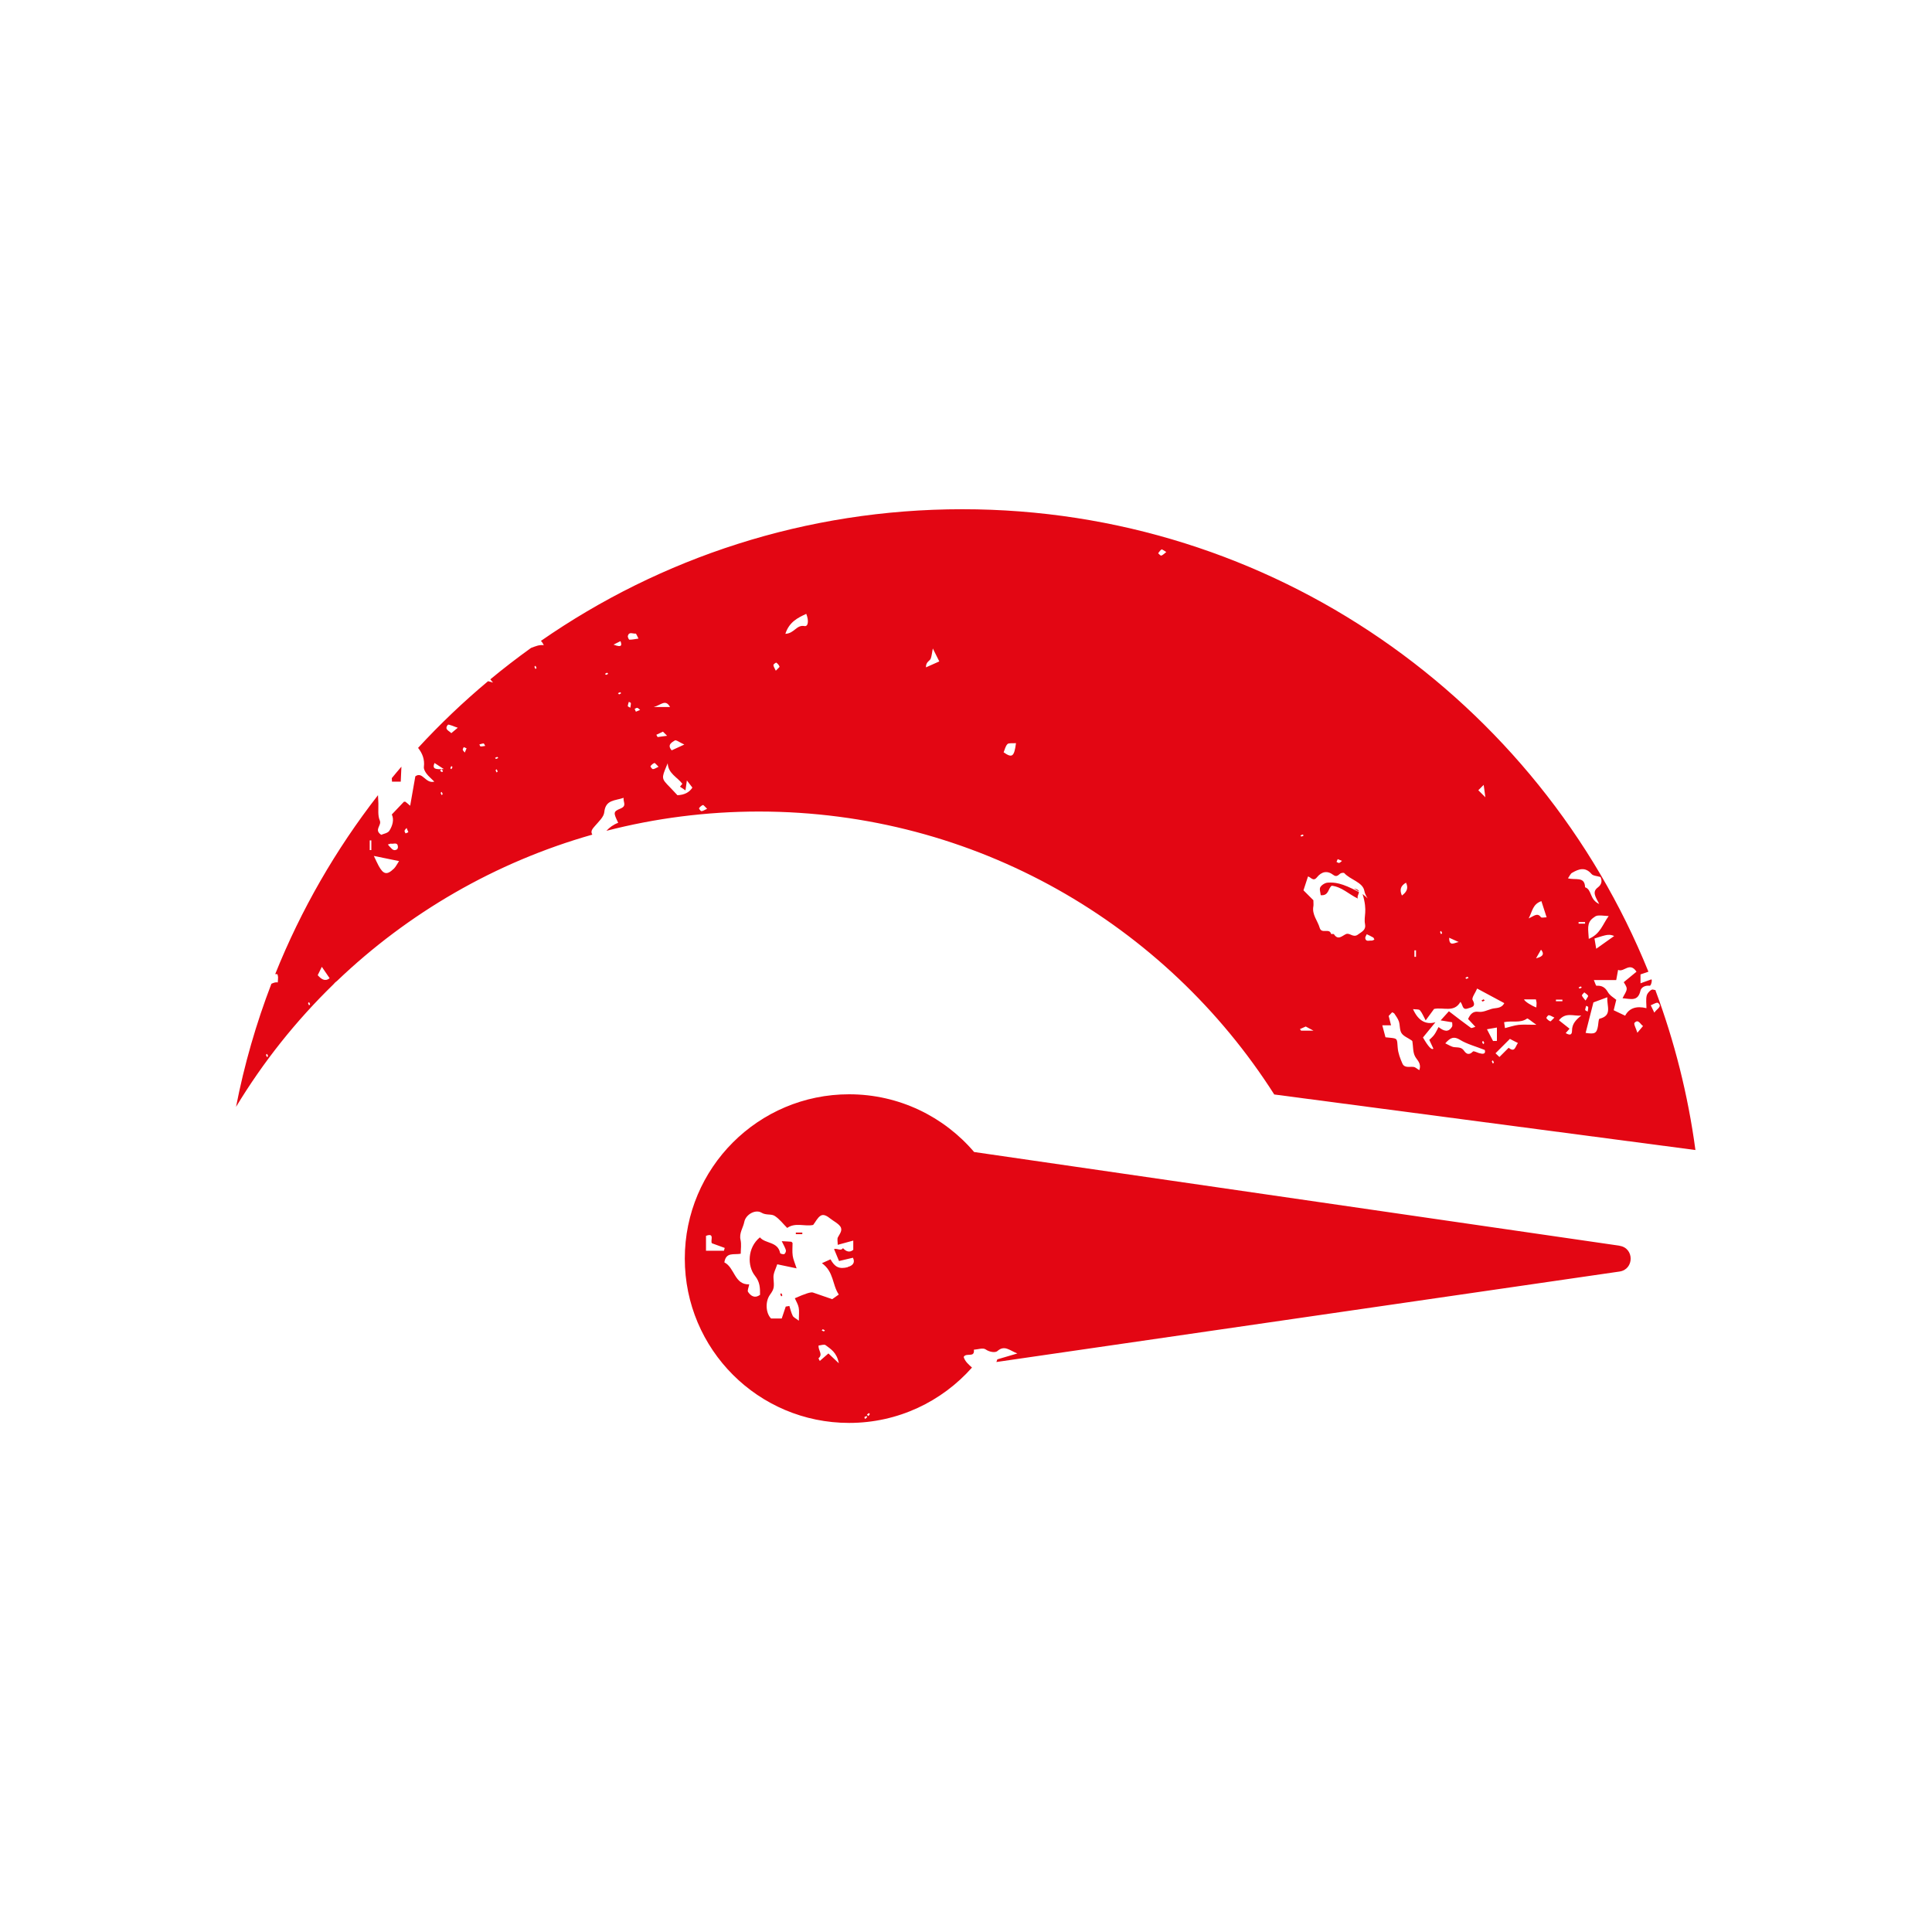
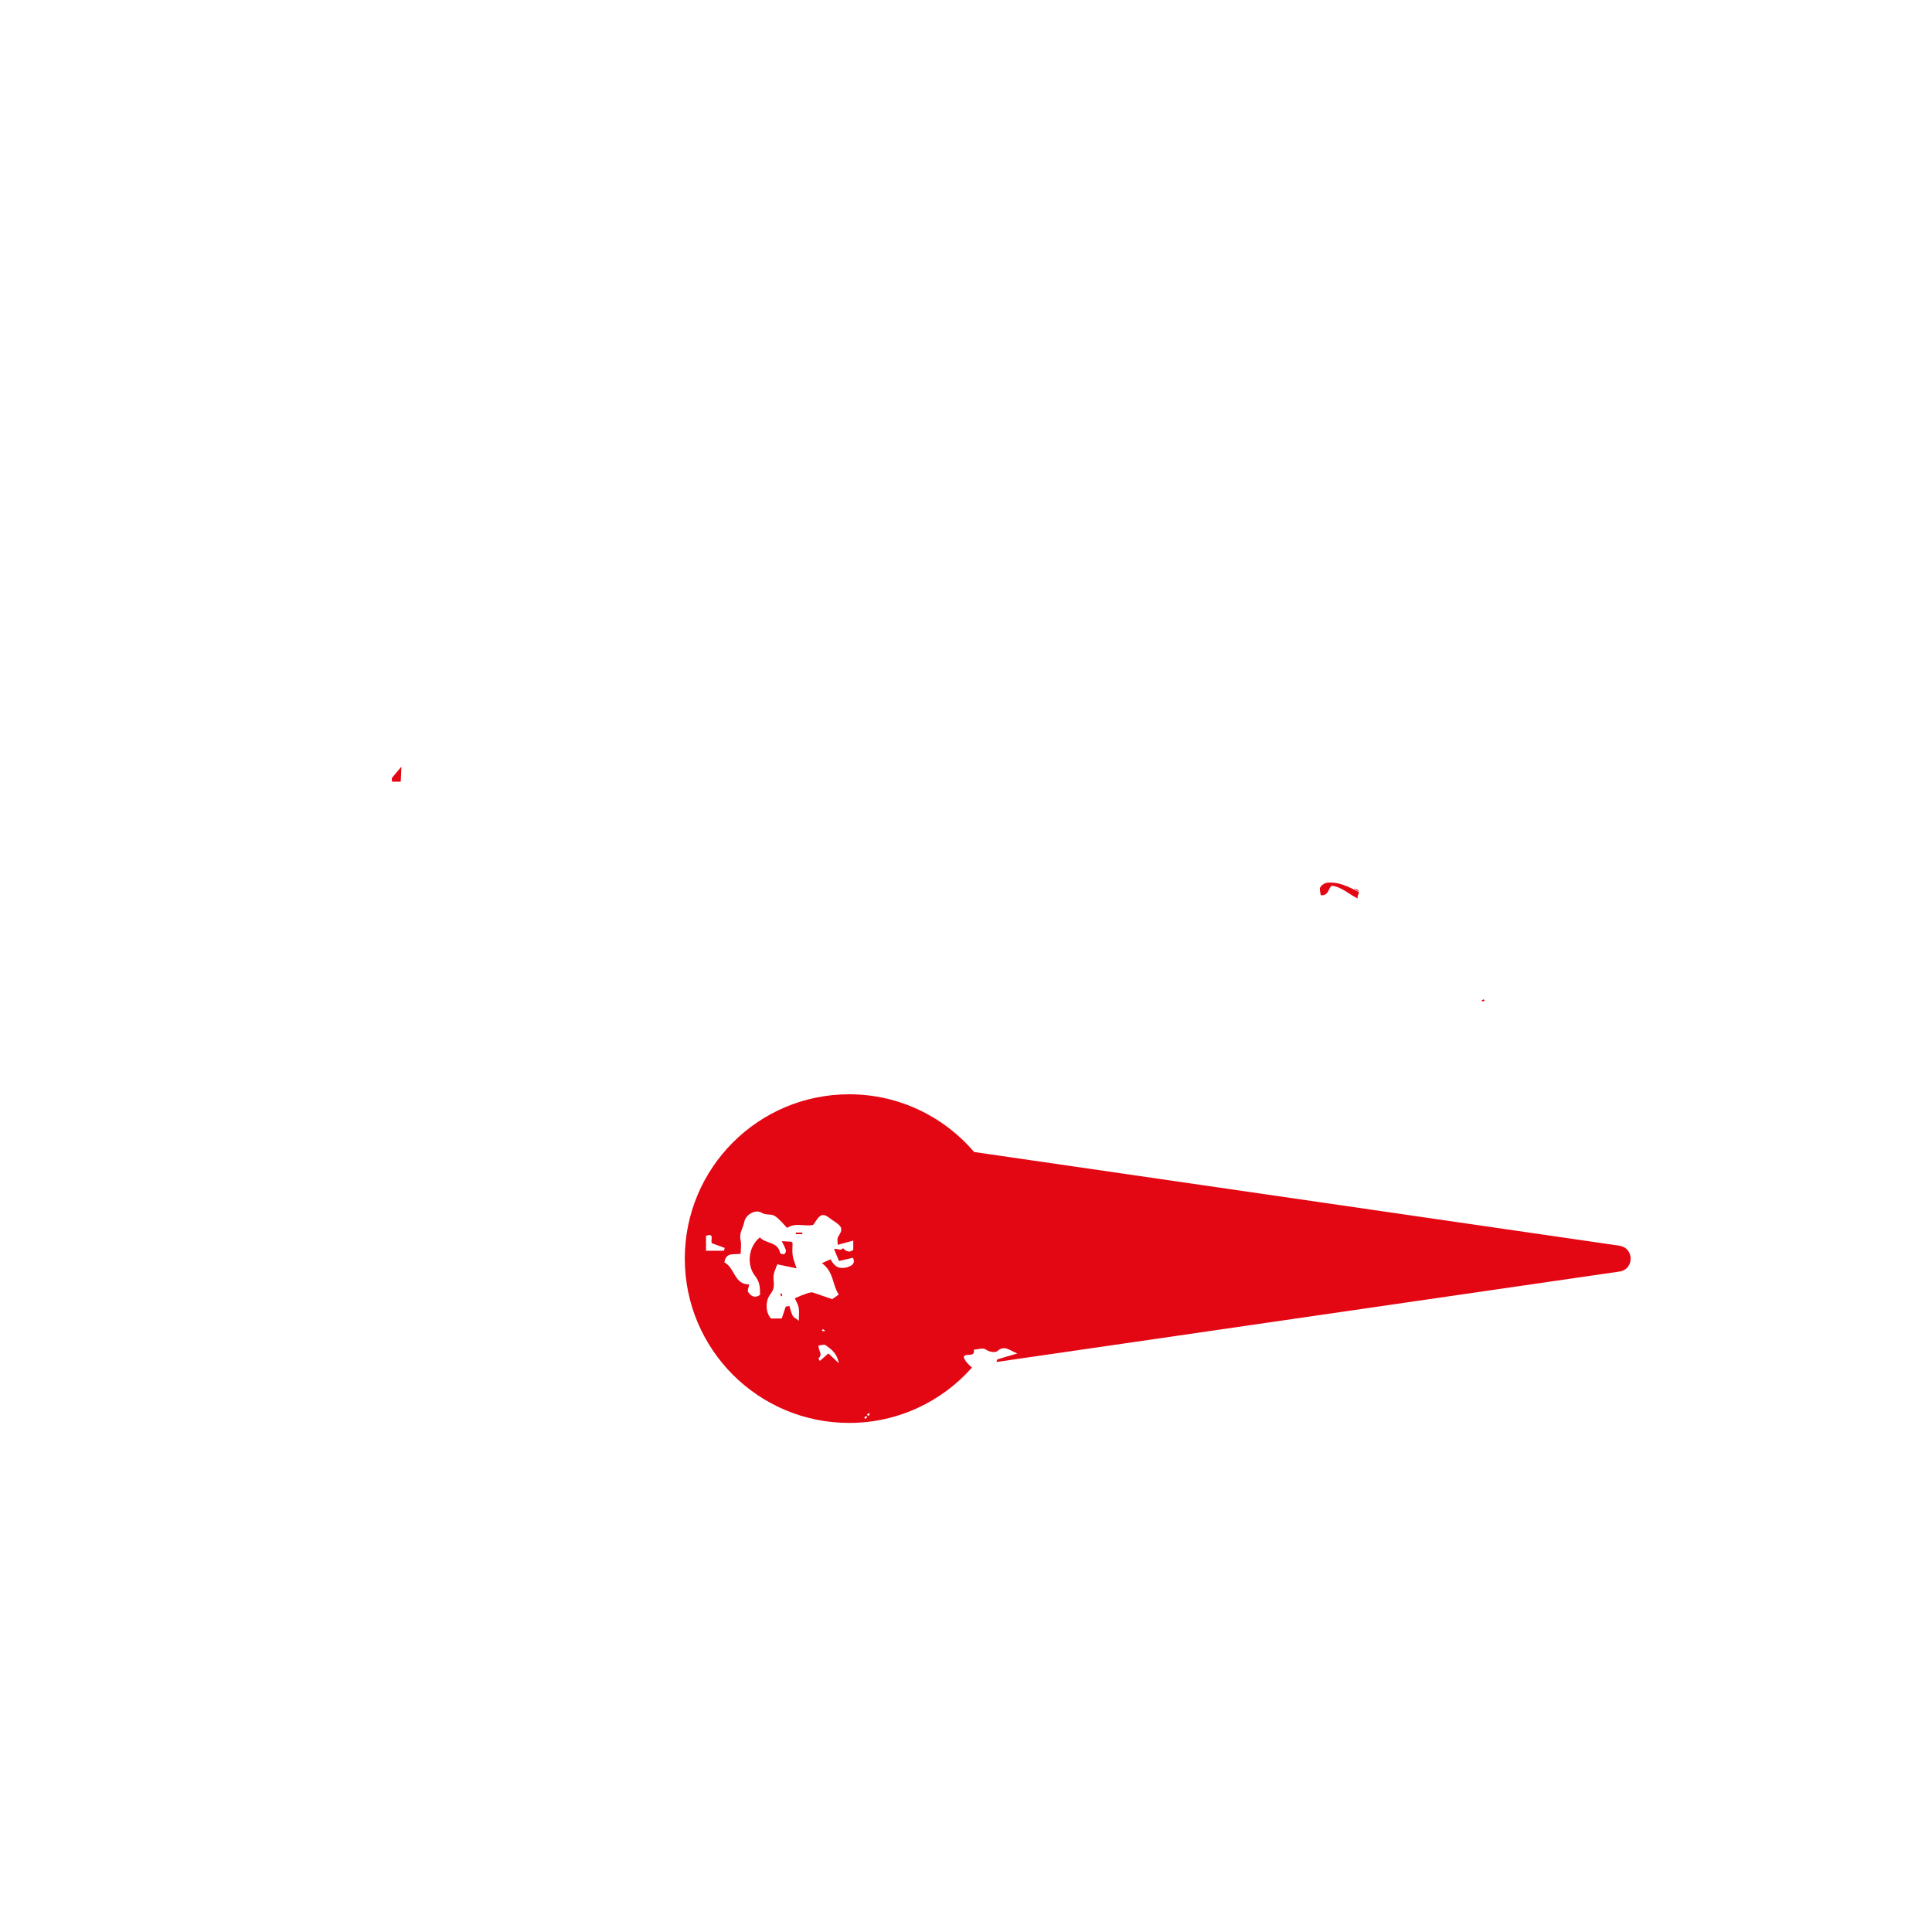
<svg xmlns="http://www.w3.org/2000/svg" id="Ebene_1" viewBox="0 0 400 400">
  <defs>
    <style>.cls-1{fill:#e30613;stroke-width:0px;}</style>
  </defs>
  <path class="cls-1" d="m161.55,267.96c.04.16.14.3.21.45.07-.07.22-.16.21-.22-.04-.16-.13-.3-.21-.45-.07.07-.22.17-.21.22Z" />
  <path class="cls-1" d="m164.77,255.52h1.34v-.33h-1.34v.33Z" />
  <path class="cls-1" d="m335.3,257.91l-133.62-19.4c-6.24-7.31-15.52-11.95-25.88-11.95-18.79,0-34.02,15.23-34.02,34.02s15.23,34.02,34.02,34.02c10.13,0,19.21-4.44,25.44-11.46-.72-.66-1.44-1.25-1.72-2.19.49-.99,2.32.27,2.11-1.51.82-.05,1.89-.44,2.42-.07.87.61,2.05.71,2.44.36,1.5-1.33,2.54-.12,4.14.49-1.57.46-2.81.83-4.14,1.22-.06.17-.13.35-.2.55l129.01-18.73c3.08-.45,3.08-4.89,0-5.33Zm-189.13,1.04v-3.08c1.92-.73.81,1.12,1.24,1.54.93.34,1.78.65,2.64.96-.06.19-.11.39-.17.58h-3.71Zm25.34,21.27c-.7.61-1.24,1.07-1.78,1.55-.1-.22-.3-.53-.26-.56.97-.82-.09-1.62,0-2.63.48-.04,1.16-.31,1.46-.08,1.05.8,2.32,1.49,2.74,3.75-.94-.88-1.41-1.33-2.15-2.03Zm-1.39-4.78c.07-.07.15-.15.24-.24.14.08.29.16.43.24-.07.07-.17.22-.22.21-.16-.03-.3-.13-.45-.21Zm5.42-13.09c-1.84.47-2.72-.05-3.59-1.62-.41.19-.93.42-1.78.8,2.5,1.79,2.1,4.42,3.49,6.49-.49.35-.93.66-1.36.96-1.28-.44-2.64-.92-4-1.38-.42-.14-1.6.24-3.74,1.19.28.64.67,1.26.8,1.93.14.72.03,1.49.03,2.72-.65-.51-1.11-.69-1.27-1.03-.32-.63-.47-1.34-.69-2.02-.25.04-.5.08-.75.12-.26.78-.53,1.56-.83,2.47h-2.21c-1.09-1.09-1.26-3.47-.23-4.91.93-1.29.87-1.59.73-3.52-.07-.94.52-1.94.78-2.79,1.32.28,2.44.51,4.01.84-.37-1.15-.71-1.87-.81-2.62-.12-.87-.03-1.77-.03-2.63-.11-.11-.18-.25-.27-.26-.52-.05-1.05-.07-1.97-.12.4.83.71,1.33.86,1.87.07.23-.13.71-.34.8-.22.1-.82-.07-.85-.21-.49-2.43-3.05-1.89-4.19-3.25-2.6,2.12-2.64,5.93-1.02,7.96,1.06,1.33,1.05,2.53,1.05,3.94-1.06.79-1.89.27-2.48-.6-.19-.28.12-.91.24-1.57-3.08.13-2.99-3.47-5.15-4.55.34-2.2,1.97-1.52,3.39-1.79,0-.94.17-1.95-.04-2.87-.33-1.41.54-2.49.78-3.73.3-1.53,2.31-2.65,3.55-1.9.98.59,2,.2,2.74.67,1.01.64,1.77,1.68,2.59,2.49,1.72-1.2,3.66-.24,5.38-.62.5-.65.89-1.5,1.54-1.91.66-.41,1.42.13,2.03.61.67.53,1.5.91,2,1.56.63.81-.08,1.57-.46,2.32-.17.34-.03.84-.03,1.54,1.12-.3,2.05-.56,3.22-.88v1.91c-.69.59-1.43.43-2.12-.34-.5.66-1.11,0-1.86.18.32.77.62,1.5,1.03,2.48.92-.22,1.88-.44,2.89-.68.55,1.18-.26,1.7-1.08,1.91Zm3.95,31.13c-.13.1-.26.21-.4.31-.04-.14-.15-.37-.11-.41.14-.11.33-.14.51-.2v.3Zm.3-.3c-.1-.1-.2-.2-.3-.3.13-.11.26-.21.39-.32.08.08.22.19.21.21-.08.15-.19.27-.3.4Z" />
  <path class="cls-1" d="m82.97,161.82c.04-.94.09-1.99.14-3.09-.67.78-1.34,1.57-1.99,2.37.01.24.03.48.04.73h1.82Z" />
  <path class="cls-1" d="m281.35,184.59c-.03-.24-.23-.45-.82-.59-.08-.02-.15-.04-.22-.07.24.14.58.35,1.04.66Z" />
  <path class="cls-1" d="m274.9,182.74c-.55.03-1.27.47-1.54.94-.24.41.04,1.13.08,1.66,1.73.16,1.51-1.47,2.29-1.96,2.11.25,3.51,1.77,5.41,2.66-.23-.41.19-.92.21-1.35-3.64-1.95-5.04-2.02-6.45-1.95Z" />
-   <path class="cls-1" d="m306.95,207.35c.16-.04.3-.13.45-.21-.07-.07-.15-.15-.24-.24-.14.08-.29.16-.43.24.07.07.17.22.22.21Z" />
-   <path class="cls-1" d="m342.81,205.01c-.21-.05-.42-.1-.63-.14-.35-.06-1.11.72-1.24,1.23-.21.81-.06,1.72-.06,2.63q-3.17-.78-4.41,1.56c-.9-.43-1.55-.74-2.37-1.13.16-.65.33-1.33.53-2.16-.47-.41-1.33-.87-1.74-1.6-.58-1-1.25-1.38-2.36-1.31-.13,0-.3-.64-.54-1.18h4.63c.13-.71.24-1.32.39-2.11,1.2.59,2.38-1.76,3.81.38-.79.65-1.61,1.33-2.64,2.17.15.31.62.85.61,1.38-.01.56-.47,1.12-.86,1.94,1.7.13,3.19.75,3.71-1.57.15-.67.96-1.13,1.9-1.01.19.02.45-.51.44-1.18-.02-.05-.04-.1-.06-.15-.7.25-1.4.5-2.27.82v-1.84c.5-.17,1.06-.36,1.64-.56-22.72-56.15-77.77-95.75-142.06-95.75-32.42,0-62.48,10.07-87.24,27.26.21.19.43.53.6.89-.94-.14-1.79.25-2.65.57-2.88,2.07-5.7,4.24-8.43,6.5.1.11.26.32.56.67-.44-.12-.75-.21-1.02-.29-5.13,4.29-9.97,8.9-14.49,13.81.91,1.16,1.39,2.4,1.2,3.94-.06.45.26,1.01.56,1.41.41.55.96.99,1.6,1.64-1.85.47-2.42-2.19-3.93-1.1-.36,2.06-.7,4.01-1.07,6.09-.47-.4-.71-.63-.98-.82-.07-.05-.22,0-.32,0-.8.84-1.61,1.7-2.5,2.63.5,1.04.17,2.3-.51,3.37-.32.5-1.23.63-1.68.84-1.59-1.07.16-1.91-.3-2.97-.45-1.03-.26-2.35-.29-3.54-.02-.56-.06-1.14-.08-1.7-8.72,11.21-15.92,23.66-21.28,37.04.15,0,.29.02.46.03.05.2.12.41.13.61,0,.32-.03.64-.06,1.09-.44-.09-.89.08-1.32.28-3.14,8.18-5.61,16.7-7.32,25.48,5.62-9.3,12.4-17.81,20.14-25.34.26-.31.51-.56.77-.73,14.69-14.05,32.76-24.59,52.86-30.29-.02-.04-.06-.08-.08-.13-.32-.67.2-1.17.65-1.7.74-.87,1.8-1.82,1.9-2.82.26-2.62,2.22-2.34,4-2.97-.12.94.75,1.65-.68,2.24-1.52.62-1.42.88-.44,2.93-1.01.38-1.78.95-2.44,1.66,10.1-2.6,20.67-3.99,31.58-3.99,44.85,0,84.25,23.36,106.69,58.58l87.2,11.5c-1.54-11.46-4.35-22.52-8.27-33.04Zm-287.53,13.85c-.07-.15-.17-.29-.21-.45-.01-.06.14-.15.21-.22.07.15.17.29.21.45.01.06-.14.15-.21.22Zm8.71-10.71c-.07-.15-.17-.29-.21-.45-.01-.06.14-.15.21-.22.07.15.17.29.21.45.01.06-.14.15-.21.22Zm1.79-6.25c.29-.58.58-1.18.85-1.73.55.8,1.08,1.58,1.62,2.37-.99.75-1.74.17-2.47-.64Zm15.16-27.23c.53.13,1.39-.42,1.45.67.01.18-.09.46-.23.54-.78.43-1.11-.28-1.56-.68-.07-.06-.12-.15-.29-.36.43-.12.54-.19.63-.17Zm-4.06,1.33h-.33v-2.01h.33v2.01Zm4.64,3.87c-1.41,1.35-2.14,1.19-3.13-.62-.28-.51-.51-1.05-.99-2.04,1.96.4,3.44.7,5.22,1.07-.42.62-.68,1.19-1.09,1.59Zm2.45-7.32c-.08-.18-.25-.39-.21-.55.06-.22.27-.39.42-.58.08.18.15.37.37.88-.1.04-.34.15-.58.25Zm7.47-7.93c-.07-.15-.17-.29-.21-.45-.01-.05.14-.15.21-.22.07.15.17.29.21.45.01.06-.14.15-.21.22Zm.07-4.76c-.15-.08-.27-.19-.4-.3.1-.1.2-.2.3-.3.11.13.21.26.32.39-.08.08-.19.22-.21.21Zm-1.55-1.89c.53.35,1.01.65,1.94,1.26-1.68.08-2.49.04-1.94-1.26Zm3.49,1.29c-.07-.07-.22-.16-.21-.22.04-.16.14-.3.21-.45.07.07.15.15.24.24-.08.14-.16.29-.24.43Zm-.02-7.47c-.4-.48-1.52-.74-.71-1.72.16-.19,1.18.33,2.06.6-.61.51-.93.78-1.34,1.12Zm2.8,4.02c-.15-.19-.36-.37-.42-.58-.04-.15.13-.36.21-.55.24.1.47.2.58.25-.21.51-.29.7-.37.88Zm3.27-1.26c-.09,0-.17-.27-.25-.42.29-.08.58-.19.88-.21.08,0,.18.26.33.51-.36.05-.66.13-.95.11Zm3.32,5.38c-.07-.15-.17-.29-.21-.45-.01-.06.14-.15.21-.22.07.15.17.29.21.45.01.06-.14.15-.21.22Zm-.11-2.8c-.05.01-.15-.14-.22-.21.15-.07.29-.17.45-.21.06-.01.15.14.22.21-.15.07-.29.17-.45.21Zm8.15-18.62c-.07-.15-.17-.29-.21-.45-.01-.06.14-.15.21-.22.07.15.17.29.21.45.01.06-.13.15-.21.22Zm14.62,1.21c-.05.01-.15-.13-.22-.21.15-.08.29-.16.43-.24.09.09.16.16.24.24-.15.07-.29.17-.45.21Zm2.7,4.05c-.09-.09-.16-.16-.24-.24.15-.07.29-.17.45-.21.05-.01.15.14.22.21-.15.08-.29.16-.43.24Zm-1.16-10.31c.6-.3,1.05-.52,1.45-.72.23.68.47,1.47-1.45.72Zm12.69,19.85c.27-.18,1.04.42,1.97.84-1.18.54-1.9.87-2.61,1.2-1.03-1.16.07-1.67.64-2.04Zm-.98-6.93h-3.39c1.54-.4,2.42-1.72,3.39,0Zm-.63,5.96c-.77.1-1.36.18-1.95.26-.09-.16-.18-.31-.26-.47.46-.22.91-.43,1.37-.65.04.04.35.35.85.85Zm-6.48-21.16c.1-.01.28.49.57,1.03-.75.11-1.32.24-1.88.23-.12,0-.38-.56-.32-.79.26-.95,1.07-.39,1.64-.47Zm-1.13,15.34c-.25-.15-.52-.25-.51-.33.02-.3.13-.59.21-.88.15.08.41.16.42.25.02.29-.06.59-.11.95Zm1.16.83c-.04-.1-.15-.34-.25-.58.18-.08.39-.25.55-.21.22.06.39.27.58.42-.18.08-.37.15-.88.37Zm3.51,11.88c-.17,0-.53-.53-.48-.6.2-.28.49-.54.81-.66.11-.04.39.34.86.78-.55.25-.87.49-1.18.49Zm5.09,5.4c-.47-.5-.99-1.07-1.52-1.61-1.79-1.82-1.8-1.85-.73-4.43.08-.19.16-.37.24-.56.11,2.14,2,2.87,3.04,4.25-.16.19-.35.42-.5.59.39.27.79.54,1.14.77.06-.39.14-1.01.29-2.06.53.69.84,1.08,1.14,1.48q-.93,1.49-3.1,1.58Zm4.96,3.3c-.17,0-.53-.53-.48-.6.2-.28.49-.55.81-.66.11-.04.39.34.86.78-.55.25-.87.49-1.18.49Zm15.41-29.07c-.25-.55-.49-.87-.49-1.18,0-.17.53-.53.6-.48.28.2.54.49.66.81.04.11-.34.39-.78.86Zm5.94-9.24c-1.66-.32-2.07,1.52-3.96,1.61.8-2.46,2.54-3.31,4.33-4.14.58,1.47.38,2.67-.37,2.53Zm25.15,8.55c-.04-1.18.82-1.31,1-1.84.2-.58.25-1.22.42-2.07.48.96.84,1.68,1.34,2.68-.9.4-1.7.76-2.76,1.23Zm16.08,17.59c.24-.56.37-1.28.79-1.7.28-.28.98-.13,1.77-.2-.37,2.84-.81,3.12-2.56,1.9Zm32.64-40.73c-.17.04-.43-.31-.65-.48.23-.27.41-.62.7-.79.12-.07.46.23.99.53-.48.36-.73.66-1.04.74Zm93.77,78.76c-1.14.81-2.29,1.62-3.72,2.64-.16-.97-.28-1.65-.36-2.12.81-.25,1.49-.5,2.2-.66.57-.14,1.17-.18,1.89.15Zm-5.26.6c-.08-1.89-.52-3.3.91-4.35.73-.54.68-.6,3.21-.38-1.23,1.65-1.7,3.72-4.12,4.72Zm-3.46-13.68c1.37-.8,2.72-1.3,4.03.24.34.4,1.15.4,1.86.63.37.77.26,1.54-.56,2.16-1.18.89-.56,1.82.29,3.42-2.06-.93-1.47-2.99-2.93-3.46-.06-2.34-2.02-1.41-3.54-1.86.35-.49.52-.94.84-1.13Zm2.69,10.19v.33h-1.34v-.33h1.34Zm-20.99-28.4c.1.77.18,1.36.35,2.57-.86-.86-1.16-1.16-1.46-1.46.3-.3.6-.6,1.11-1.11Zm-3.36,39.71c.09.09.16.16.24.24-.15.07-.29.17-.45.21-.06.01-.15-.14-.22-.21.15-.08.29-.16.43-.24Zm-1.81-7.17c-.78.08-2,1.08-1.97-.89.75.34,1.36.61,1.97.89Zm-3.65-2.3c.07.15.17.29.21.45.01.06-.14.15-.21.22-.07-.15-.17-.29-.21-.45-.01-.06.14-.15.21-.22Zm-5.52,4.02h.33v1.34h-.33v-1.34Zm-1.74-14.01c.5,1.04.26,1.85-.85,2.66-.52-1.19-.28-2.01.85-2.66Zm-14.14-4.88c.51.21.7.29.88.37-.19.15-.37.36-.58.42-.15.04-.36-.13-.55-.21.1-.24.2-.47.25-.58Zm-7.27-5.09c.06-.01.15.13.22.21-.15.07-.29.17-.45.21-.05.01-.15-.14-.22-.21.15-.07.29-.17.45-.21Zm-.31,40.61c-.08-.11-.16-.22-.24-.33.46-.2.92-.41,1.2-.53.14.07.57.31,1.61.86h-2.57Zm11.78-19.9c-1.05.75-1.68-.46-2.51-.09-.8.37-1.62,1.34-2.47.02-.07-.11-.58,0-.6-.07-.32-1.28-1.96.1-2.35-1.25-.43-1.49-1.64-2.74-1.31-4.47.06-.32,0-.67,0-1.25-.62-.62-1.38-1.39-2.05-2.05.35-1.08.64-1.96.94-2.87.59.14,1.08,1.13,1.84.19.95-1.18,2.12-1.49,3.41-.5.6.46.96.11,1.4-.27.19-.16.74-.24.86-.11,1.28,1.4,3.81,1.87,4.15,3.65.32,1.66,1.6,2.25-.36.68,1.11,3.68.17,4.51.51,6.25.22,1.16-.61,1.52-1.46,2.13Zm2.8,1.25c-.47-.05-1.16.31-1.3-.49-.04-.25.2-.55.31-.83.45.22.91.42,1.34.68.12.07.16.29.24.44-.21.08-.4.22-.58.2Zm9.88,26.82c-.46-.27-.78-.61-1.15-.66-.84-.12-1.9.3-2.35-.73-.45-1.03-.88-2.15-.96-3.26-.14-1.89-.02-1.9-1.63-2.06-.31-.03-.63-.07-.9-.09-.23-.85-.43-1.62-.66-2.48h1.81c-.18-.72-.31-1.24-.49-1.94.12-.13.41-.44.72-.76.16.09.37.14.46.28.34.52.74,1.04.93,1.61.26.79.13,1.78.55,2.43.43.65,1.33.98,2.02,1.46.09.06.21.15.23.24.17,1.05.08,2.22.55,3.11.44.84,1.37,1.4.88,2.86Zm3.1-7.32c-.3.42-.72.75-1.02,1.06.36.78.62,1.32.85,1.81q-.53.53-2.16-2.31c.74-.91,1.52-1.86,2.58-3.15q-3.05.84-4.64-2.72c.6.08,1.2-.01,1.42.23.45.5.7,1.19,1.2,2.1.76-1.03,1.29-1.75,1.74-2.37,1.94-.41,4.15.83,5.45-1.46.53.55.34,1.75,1.5,1.37.8-.27,1.84-.33,1.03-1.77-.24-.44.56-1.46.94-2.36,1.87,1.01,3.76,2.02,5.62,3.02-.66,1.2-1.73.92-2.64,1.19-.91.27-1.76.73-2.74.6-1.03-.14-1.62.39-2.12,1.49.44.47.94,1.01,1.51,1.62-.34.09-.76.33-.92.22-1.47-1.06-2.9-2.17-4.56-3.44-.45.5-.96,1.06-1.71,1.89,1.07.17,1.68.27,2.38.39,0,.32.11.69-.02.91-.74,1.25-1.69.95-2.79.08-.33.6-.56,1.14-.9,1.6Zm10.37,1.7c-.09.09-.16.16-.24.24-.07-.15-.17-.29-.21-.45-.01-.06.14-.15.21-.22.08.15.16.29.24.43Zm-1.03,2.12c-.45-.14-1.17-.52-1.32-.36-.76.79-1.35.58-1.86-.17-.53-.77-1.27-.64-2.03-.73-.58-.07-1.12-.46-1.84-.79,1.09-1.24,1.81-1.48,3.04-.73,1.45.89,3.17,1.33,5.13,2.1.15.47.11,1.05-1.13.66Zm3.64-5.33v2.78c-.6,0-.79.04-.81,0-.38-.71-.75-1.43-1.25-2.41.74-.13,1.31-.23,2.06-.36Zm-.84,7.47c-.07-.15-.17-.29-.21-.45-.01-.06.14-.15.21-.22.07.15.17.29.21.45.01.06-.14.15-.21.22Zm3.27-3.27c-.63.63-1.26,1.26-1.91,1.91-.31-.29-.61-.58-.81-.77.98-.98,1.97-1.97,2.98-2.98.23.12.51.27.78.41.25.13.51.25.88.44-.56.74-.61,2.06-1.93.98Zm2.06-4.74c-.9.1-1.78.41-2.82.67-.06-.39-.11-.77-.18-1.23,1.66-.37,3.33.27,4.76-.75.15-.1.82.53,1.92,1.29-1.76,0-2.73-.08-3.68.02Zm3.66-3.61c-.91-.31-2.46-1.27-2.53-1.67h2.45c.06.3.13.5.14.71,0,.32-.03.63-.05.96Zm-.05-10.17c.33-.57.66-1.15,1.03-1.79.99,1.2-.16,1.55-1.03,1.79Zm1.01-8.51c-.73-1.01-1.41-.26-2.53.25.78-1.53.83-2.96,2.63-3.58.38,1.18.7,2.16,1.08,3.35-.46,0-1.05.15-1.18-.03Zm1.94,21.55c-.32-.12-.61-.38-.81-.66-.05-.07.31-.6.48-.6.31,0,.63.24,1.18.49-.47.44-.74.82-.86.78Zm1.17-4.48h1.34v.33h-1.34v-.33Zm3.33,6.41c.01,1.05-.61.92-1.31.51.22-.25.42-.48.8-.91-.72-.57-1.47-1.16-2.2-1.74,1.4-1.76,3.09-.81,4.62-.98-1.05.85-1.92,1.68-1.91,3.13Zm1.58-8.71c-.05.01-.15-.14-.22-.21.15-.08.29-.16.43-.24.09.09.16.16.24.24-.15.07-.29.17-.45.21Zm.96.79c.27.23.62.41.79.7.07.12-.23.46-.53.99-.36-.48-.66-.73-.74-1.04-.04-.17.31-.43.48-.65Zm.18,3.66c.02-.3.13-.58.21-.88.15.08.41.16.42.25.02.29-.06.59-.11.95-.25-.15-.52-.25-.51-.33Zm2.97,1.8c-.21.05-.22.97-.31,1.48-.27,1.55-.64,1.75-2.56,1.45.51-2,1.02-4.01,1.61-6.31.6-.22,1.57-.58,2.88-1.07-.14,1.88,1.1,3.77-1.62,4.45Zm7.84,2.89c-.27-.87-.81-1.82-.59-2.05.8-.84,1.17.28,1.76.67-.39.46-.66.78-1.17,1.39Zm3.51-4.15c-.25-.52-.47-.98-.74-1.53.33-.11,1.27-.69,1.52-.48.93.79-.24,1.17-.78,2.01Z" />
+   <path class="cls-1" d="m306.95,207.35c.16-.04.3-.13.45-.21-.07-.07-.15-.15-.24-.24-.14.08-.29.16-.43.24.07.07.17.22.22.21" />
</svg>